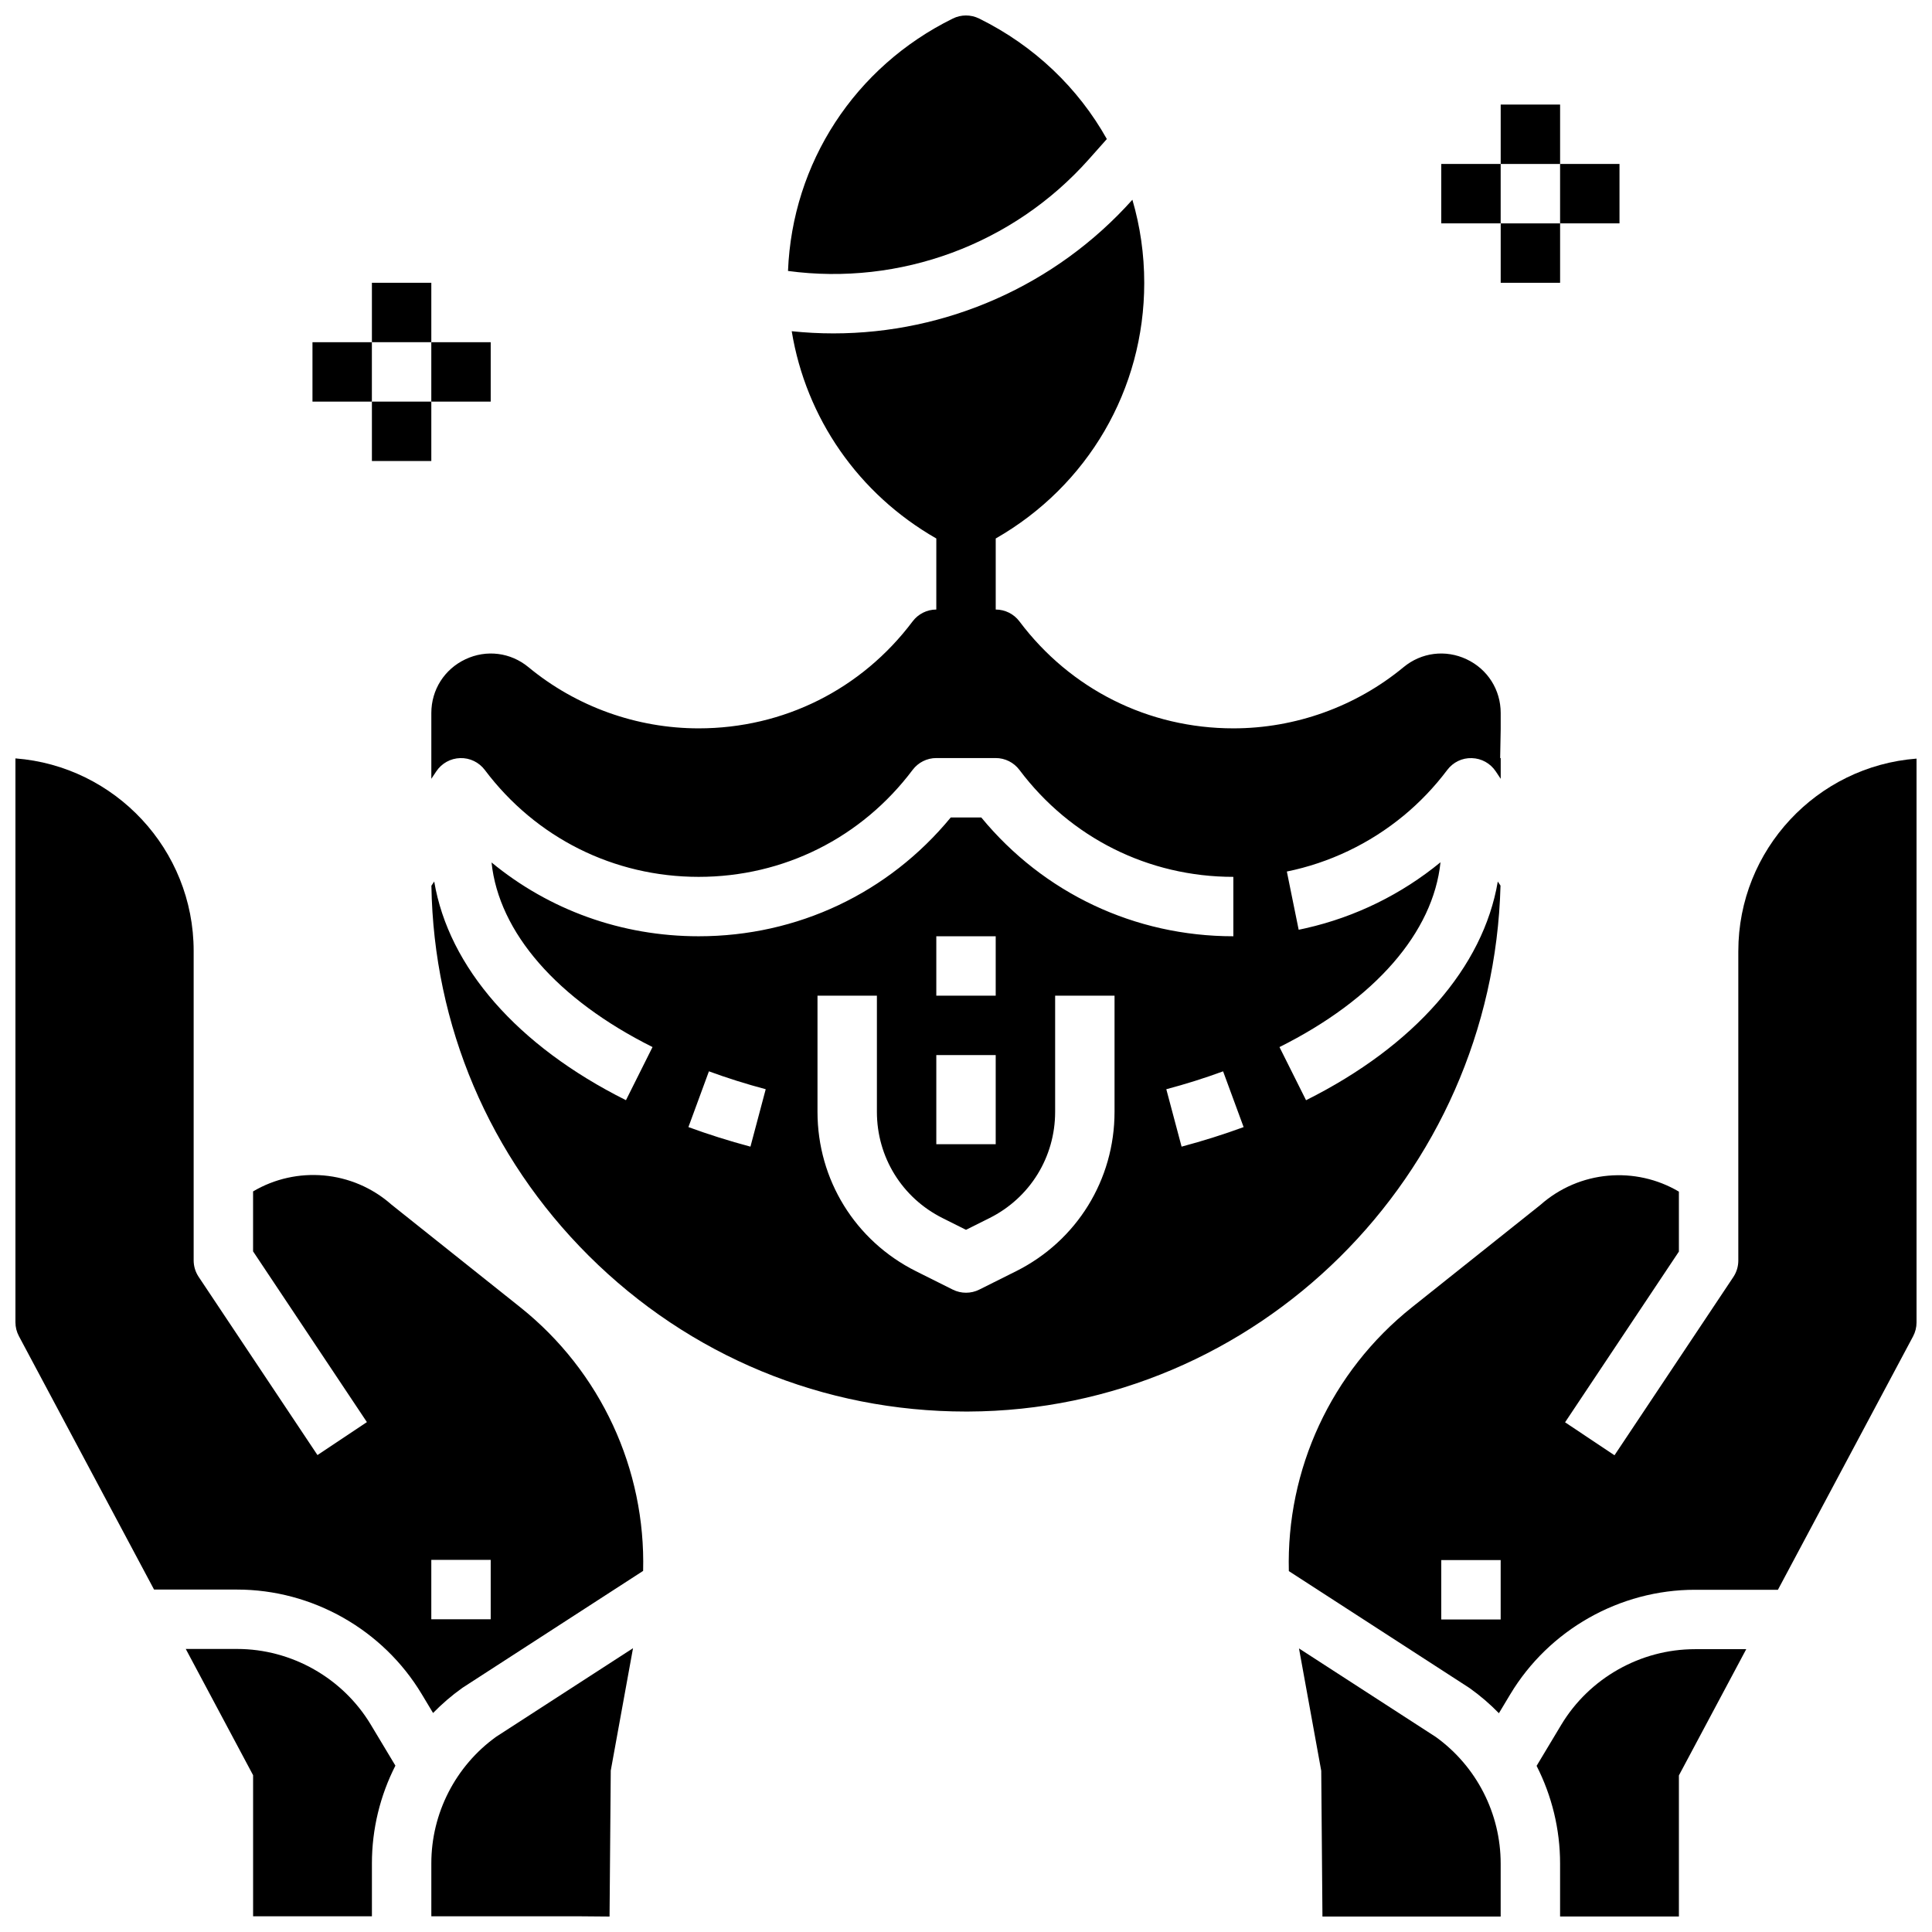
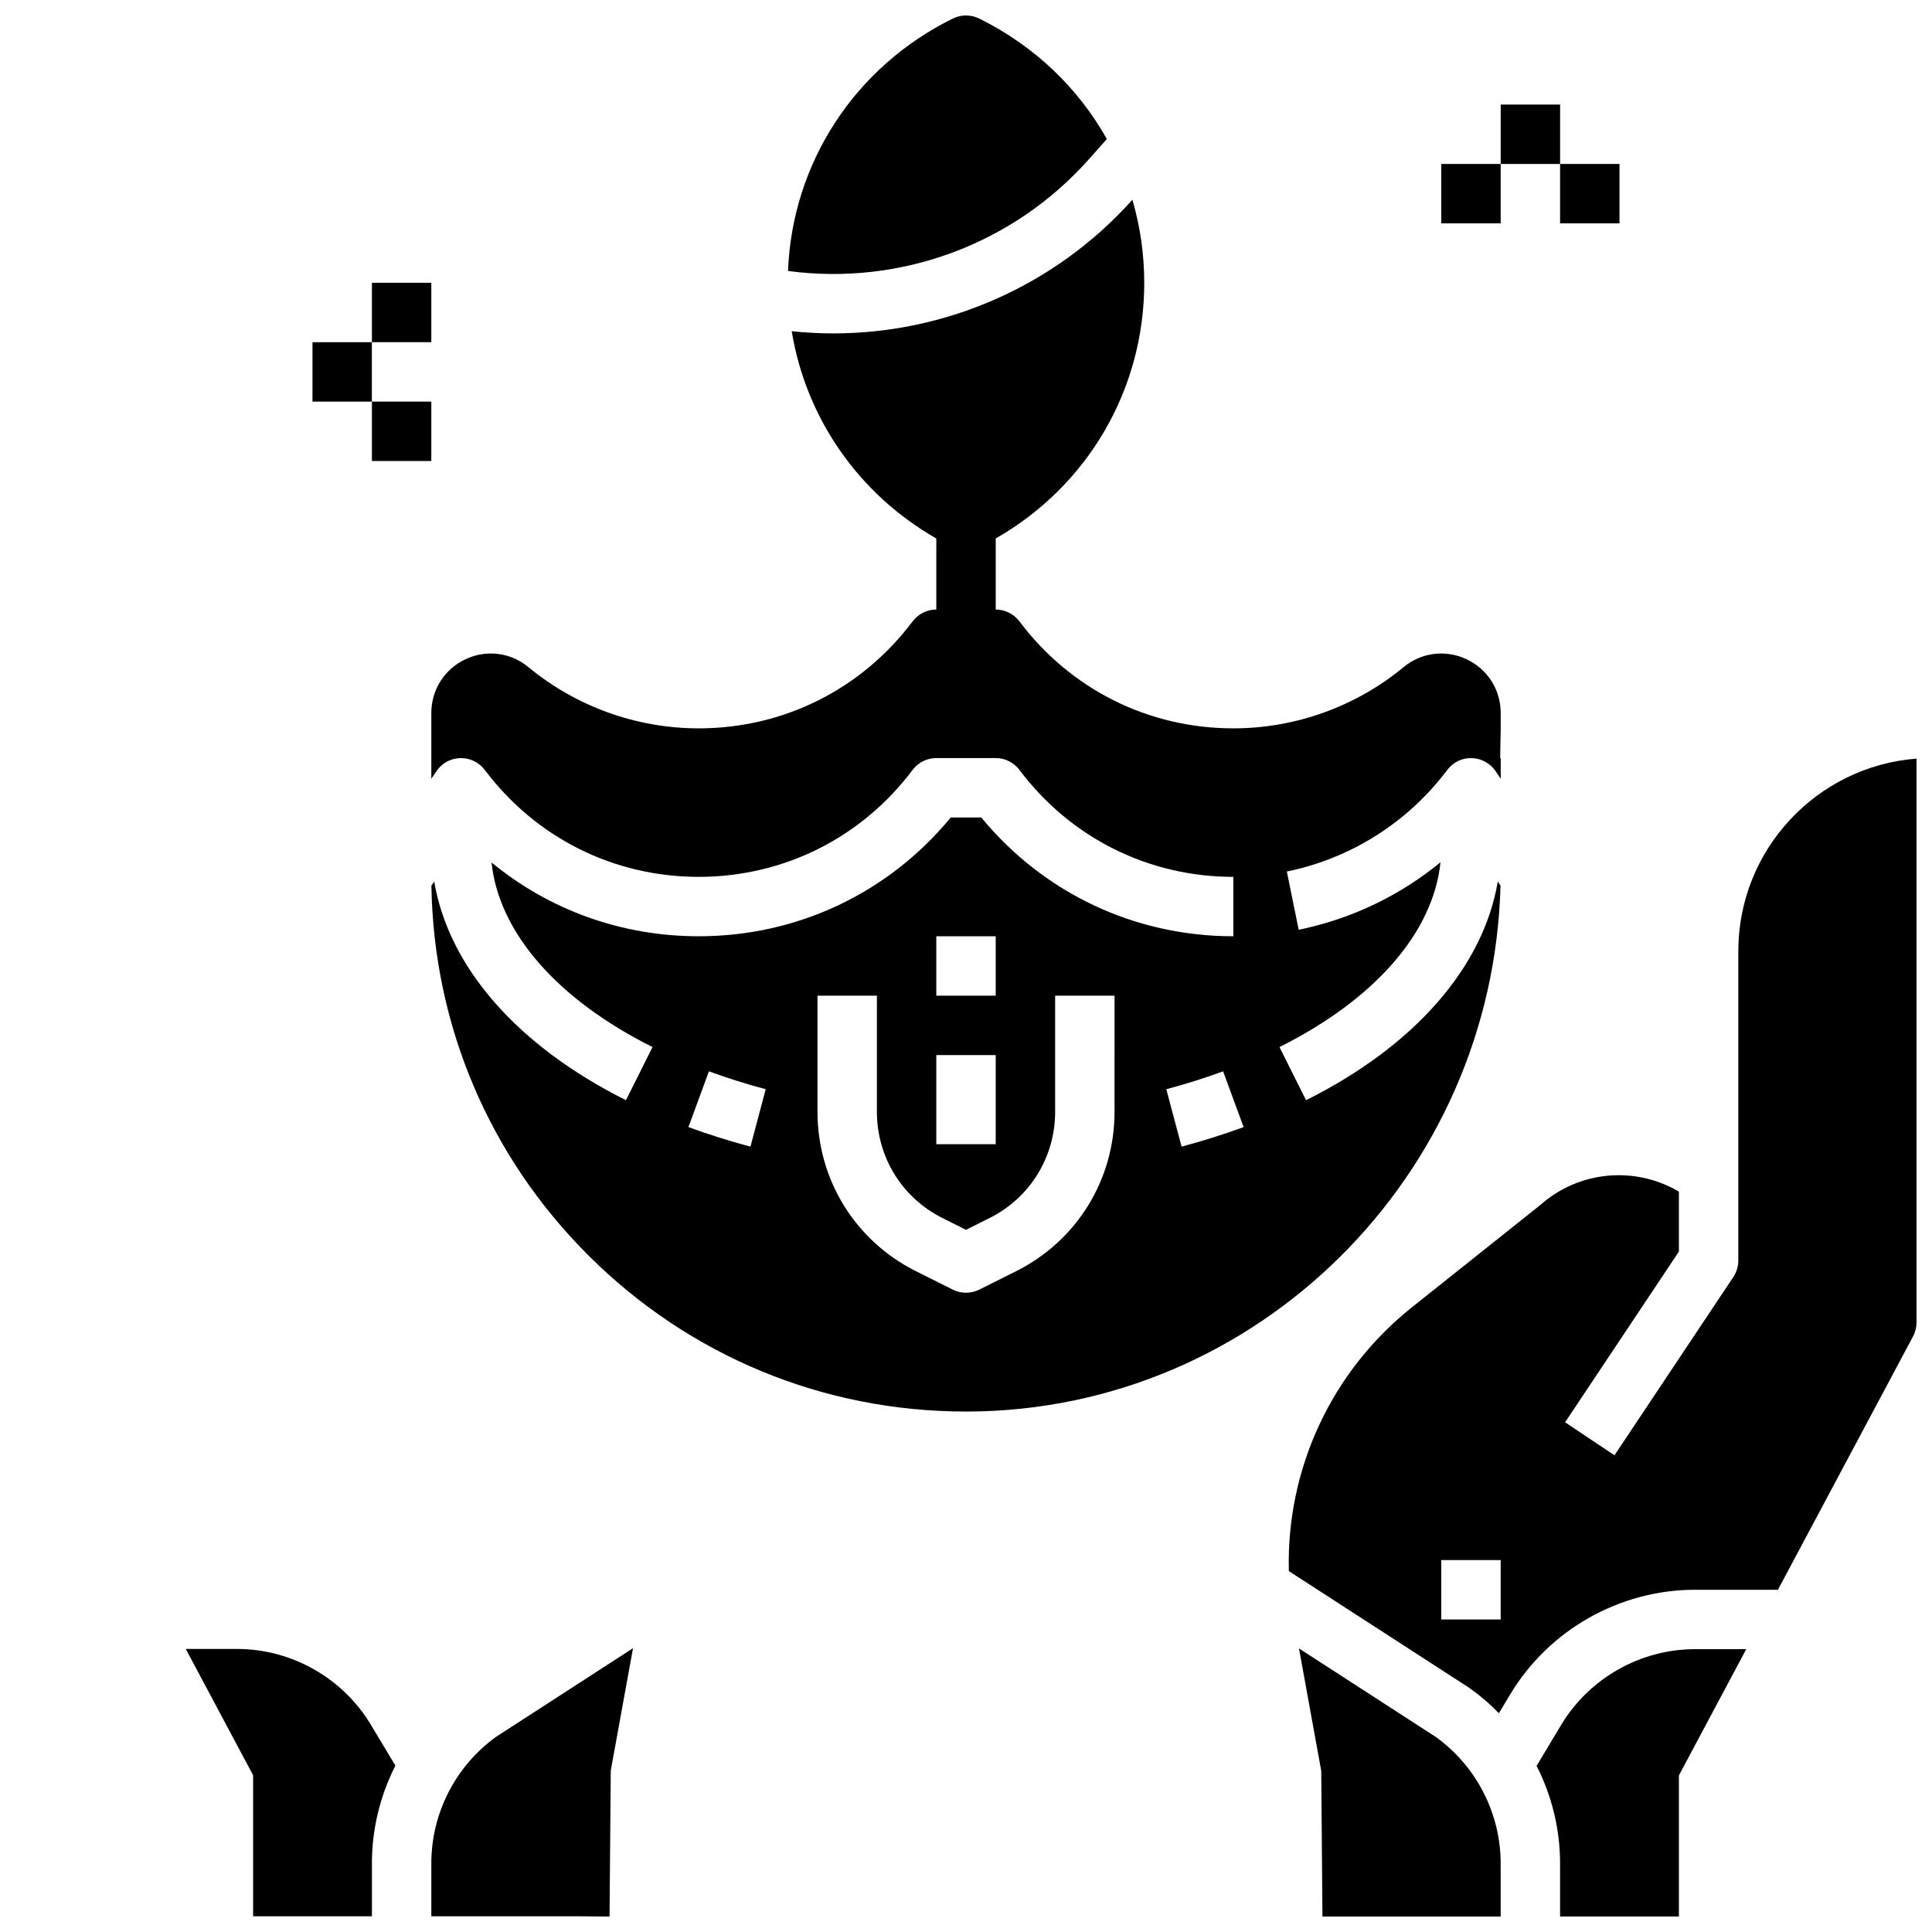
<svg xmlns="http://www.w3.org/2000/svg" width="800px" height="800px" version="1.1" viewBox="144 144 512 512">
  <defs>
    <clipPath id="g">
      <path d="m488 580h54v71.902h-54z" />
    </clipPath>
    <clipPath id="f">
      <path d="m551 581h56v70.902h-56z" />
    </clipPath>
    <clipPath id="e">
      <path d="m485 345h166.9v254h-166.9z" />
    </clipPath>
    <clipPath id="d">
      <path d="m258 580h54v71.902h-54z" />
    </clipPath>
    <clipPath id="c">
      <path d="m193 580h56v71.902h-56z" />
    </clipPath>
    <clipPath id="b">
-       <path d="m148.09 344h166.91v254h-166.91z" />
-     </clipPath>
+       </clipPath>
    <clipPath id="a">
      <path d="m352 148.09h86v68.906h-86z" />
    </clipPath>
  </defs>
  <path d="m541.7 171.71h15.742v15.742h-15.742z" />
-   <path d="m541.7 203.2h15.742v15.742h-15.742z" />
  <path d="m525.95 187.45h15.742v15.742h-15.742z" />
  <path d="m557.44 187.45h15.742v15.742h-15.742z" />
  <path d="m242.56 218.94h15.742v15.742h-15.742z" />
  <path d="m242.56 250.43h15.742v15.742h-15.742z" />
  <path d="m226.81 234.69h15.742v15.742h-15.742z" />
-   <path d="m258.3 234.69h15.742v15.742h-15.742z" />
  <g clip-path="url(#g)">
    <path d="m524.53 604.33-36.285-23.48 5.898 32.434 0.32 38.684 7.871-0.066h39.359v-14.039c0.004-13.262-6.41-25.781-17.164-33.531z" />
  </g>
  <g clip-path="url(#f)">
    <path d="m593.17 581.05c-14.434 0-28.012 7.688-35.438 20.066l-6.516 10.855c4.031 7.918 6.223 16.773 6.223 25.887v14.039h31.488v-37.391l17.844-33.457z" />
  </g>
  <g clip-path="url(#e)">
    <path d="m604.67 396.06v82.004c0 1.555-0.461 3.074-1.324 4.367l-31.488 47.23-13.098-8.734 30.164-45.246v-15.887c-11.453-6.773-26.332-5.664-36.715 3.531l-34.047 27.133c-21.449 17.094-33.301 43.02-32.605 69.902l47.68 30.855c0.102 0.066 0.199 0.133 0.301 0.203 2.777 1.984 5.344 4.195 7.688 6.602l3.004-5.004c10.254-17.09 29.004-27.707 48.938-27.707h22l35.809-67.145c0.609-1.141 0.926-2.414 0.926-3.703v-149.42c-26.383 2.016-47.23 24.129-47.23 51.02zm-62.977 177.12h-15.742v-15.742h15.742z" />
  </g>
  <g clip-path="url(#d)">
    <path d="m275.47 604.27 36.285-23.48-5.898 32.434-0.32 38.68-7.871-0.066h-39.359v-14.039c-0.004-13.262 6.41-25.781 17.164-33.527z" />
  </g>
  <g clip-path="url(#c)">
    <path d="m206.83 580.99c14.434 0 28.012 7.688 35.438 20.066l6.516 10.855c-4.031 7.918-6.223 16.777-6.223 25.887v14.039h-31.488v-37.391l-17.844-33.457z" />
  </g>
  <g clip-path="url(#b)">
    <path d="m148.09 344.98v149.42c0 1.293 0.316 2.562 0.926 3.703l35.809 67.145 22 0.004c19.934 0 38.684 10.617 48.938 27.707l3.004 5.004c2.344-2.406 4.91-4.617 7.688-6.602 0.098-0.07 0.199-0.137 0.301-0.203l47.68-30.855c0.699-26.883-11.156-52.809-32.605-69.902l-34.047-27.133c-10.383-9.195-25.262-10.305-36.715-3.531v15.887l30.164 45.25-13.098 8.734-31.488-47.23c-0.863-1.293-1.324-2.812-1.324-4.367v-82.004c0-26.895-20.848-49.004-47.23-51.023zm110.21 212.4h15.742v15.742h-15.742z" />
  </g>
  <g clip-path="url(#a)">
    <path d="m432.54 186.23 4.785-5.383c-7.578-13.516-19.207-24.719-33.848-31.938-2.195-1.082-4.769-1.082-6.961 0-26.031 12.836-42.547 38.27-43.688 66.898 29.648 3.984 59.621-6.977 79.711-29.578z" />
  </g>
  <path d="m541.7 337.02v-4.062c0-6.164-3.465-11.625-9.047-14.25-5.566-2.621-11.961-1.816-16.695 2.098-12.648 10.457-28.668 16.215-45.105 16.215-22.492 0-43.156-10.332-56.691-28.344-1.484-1.977-3.812-3.141-6.285-3.144v-18.828c24.402-13.957 39.359-39.477 39.359-67.73 0-7.602-1.082-15.008-3.141-22.039-20.383 22.785-49.352 35.418-79.238 35.418-3.672 0-7.356-0.191-11.043-0.578 3.781 23.023 17.668 43.117 38.32 54.93l-0.004 18.828c-2.473 0.004-4.797 1.168-6.281 3.144-13.535 18.012-34.199 28.344-56.695 28.344-16.438 0-32.457-5.758-45.105-16.215-4.734-3.914-11.133-4.719-16.695-2.098-5.578 2.625-9.047 8.086-9.047 14.25v17.43l1.324-1.984c1.418-2.125 3.773-3.43 6.328-3.5 2.547-0.082 4.981 1.098 6.516 3.137 13.539 18.008 34.199 28.336 56.684 28.336 22.492 0 43.156-10.332 56.691-28.344 1.488-1.98 3.816-3.144 6.293-3.144h15.723c2.477 0 4.805 1.164 6.293 3.144 13.535 18.012 34.199 28.344 56.691 28.344v15.742c-26.152 0-50.281-11.426-66.805-31.488h-8.082c-16.523 20.062-40.652 31.488-66.809 31.488-20.414 0-39.594-6.961-54.891-19.562 1.945 18.543 17.375 36.285 42.664 48.922l-7.039 14.082c-28.789-14.391-46.977-35.258-50.816-57.953l-0.746 1.121c0.598 37.059 15.34 71.785 41.656 98.016 26.758 26.664 62.254 41.328 100.02 41.328h0.508c76.609-0.266 139.16-62.449 141.14-139.38l-0.719-1.078c-3.84 22.695-22.027 43.566-50.816 57.953l-7.039-14.082c25.312-12.648 40.75-30.414 42.672-48.977-10.32 8.469-22.496 14.477-35.645 17.465h-0.004c-0.199 0.047-0.395 0.09-0.594 0.133-0.055 0.012-0.105 0.023-0.16 0.035-0.168 0.035-0.336 0.074-0.504 0.109-0.102 0.023-0.207 0.043-0.312 0.066-0.121 0.027-0.242 0.051-0.367 0.074l-1.727-8.496-1.406-6.93c11.297-2.297 21.996-7.41 30.934-14.797l0.004 0.004c4.281-3.543 8.172-7.602 11.57-12.125 1.535-2.039 3.945-3.231 6.516-3.137 2.551 0.07 4.91 1.375 6.328 3.5l1.324 1.984v-5.5h-0.145c0.02-2.008 0.066-4.488 0.141-7.691v-0.18zm-149.57 55.102h15.742v15.742h-15.742zm0 31.488h15.742v23.617h-15.742zm-49.254 24.262c-5.637-1.5-11.168-3.246-16.438-5.184l5.434-14.777c4.816 1.77 9.879 3.367 15.051 4.742zm96.488-9.227c0 18.008-10.004 34.195-26.109 42.246l-9.73 4.863c-1.109 0.555-2.312 0.832-3.519 0.832s-2.414-0.277-3.519-0.832l-9.73-4.863c-16.105-8.055-26.113-24.238-26.113-42.246v-30.777h15.742v30.777c0 12.004 6.668 22.797 17.406 28.164l6.211 3.106 6.211-3.106c10.738-5.367 17.406-16.16 17.406-28.164v-30.777h15.742zm17.77 9.227-4.051-15.215c5.176-1.375 10.238-2.973 15.051-4.742l5.438 14.777c-5.266 1.934-10.797 3.676-16.438 5.18z" />
</svg>